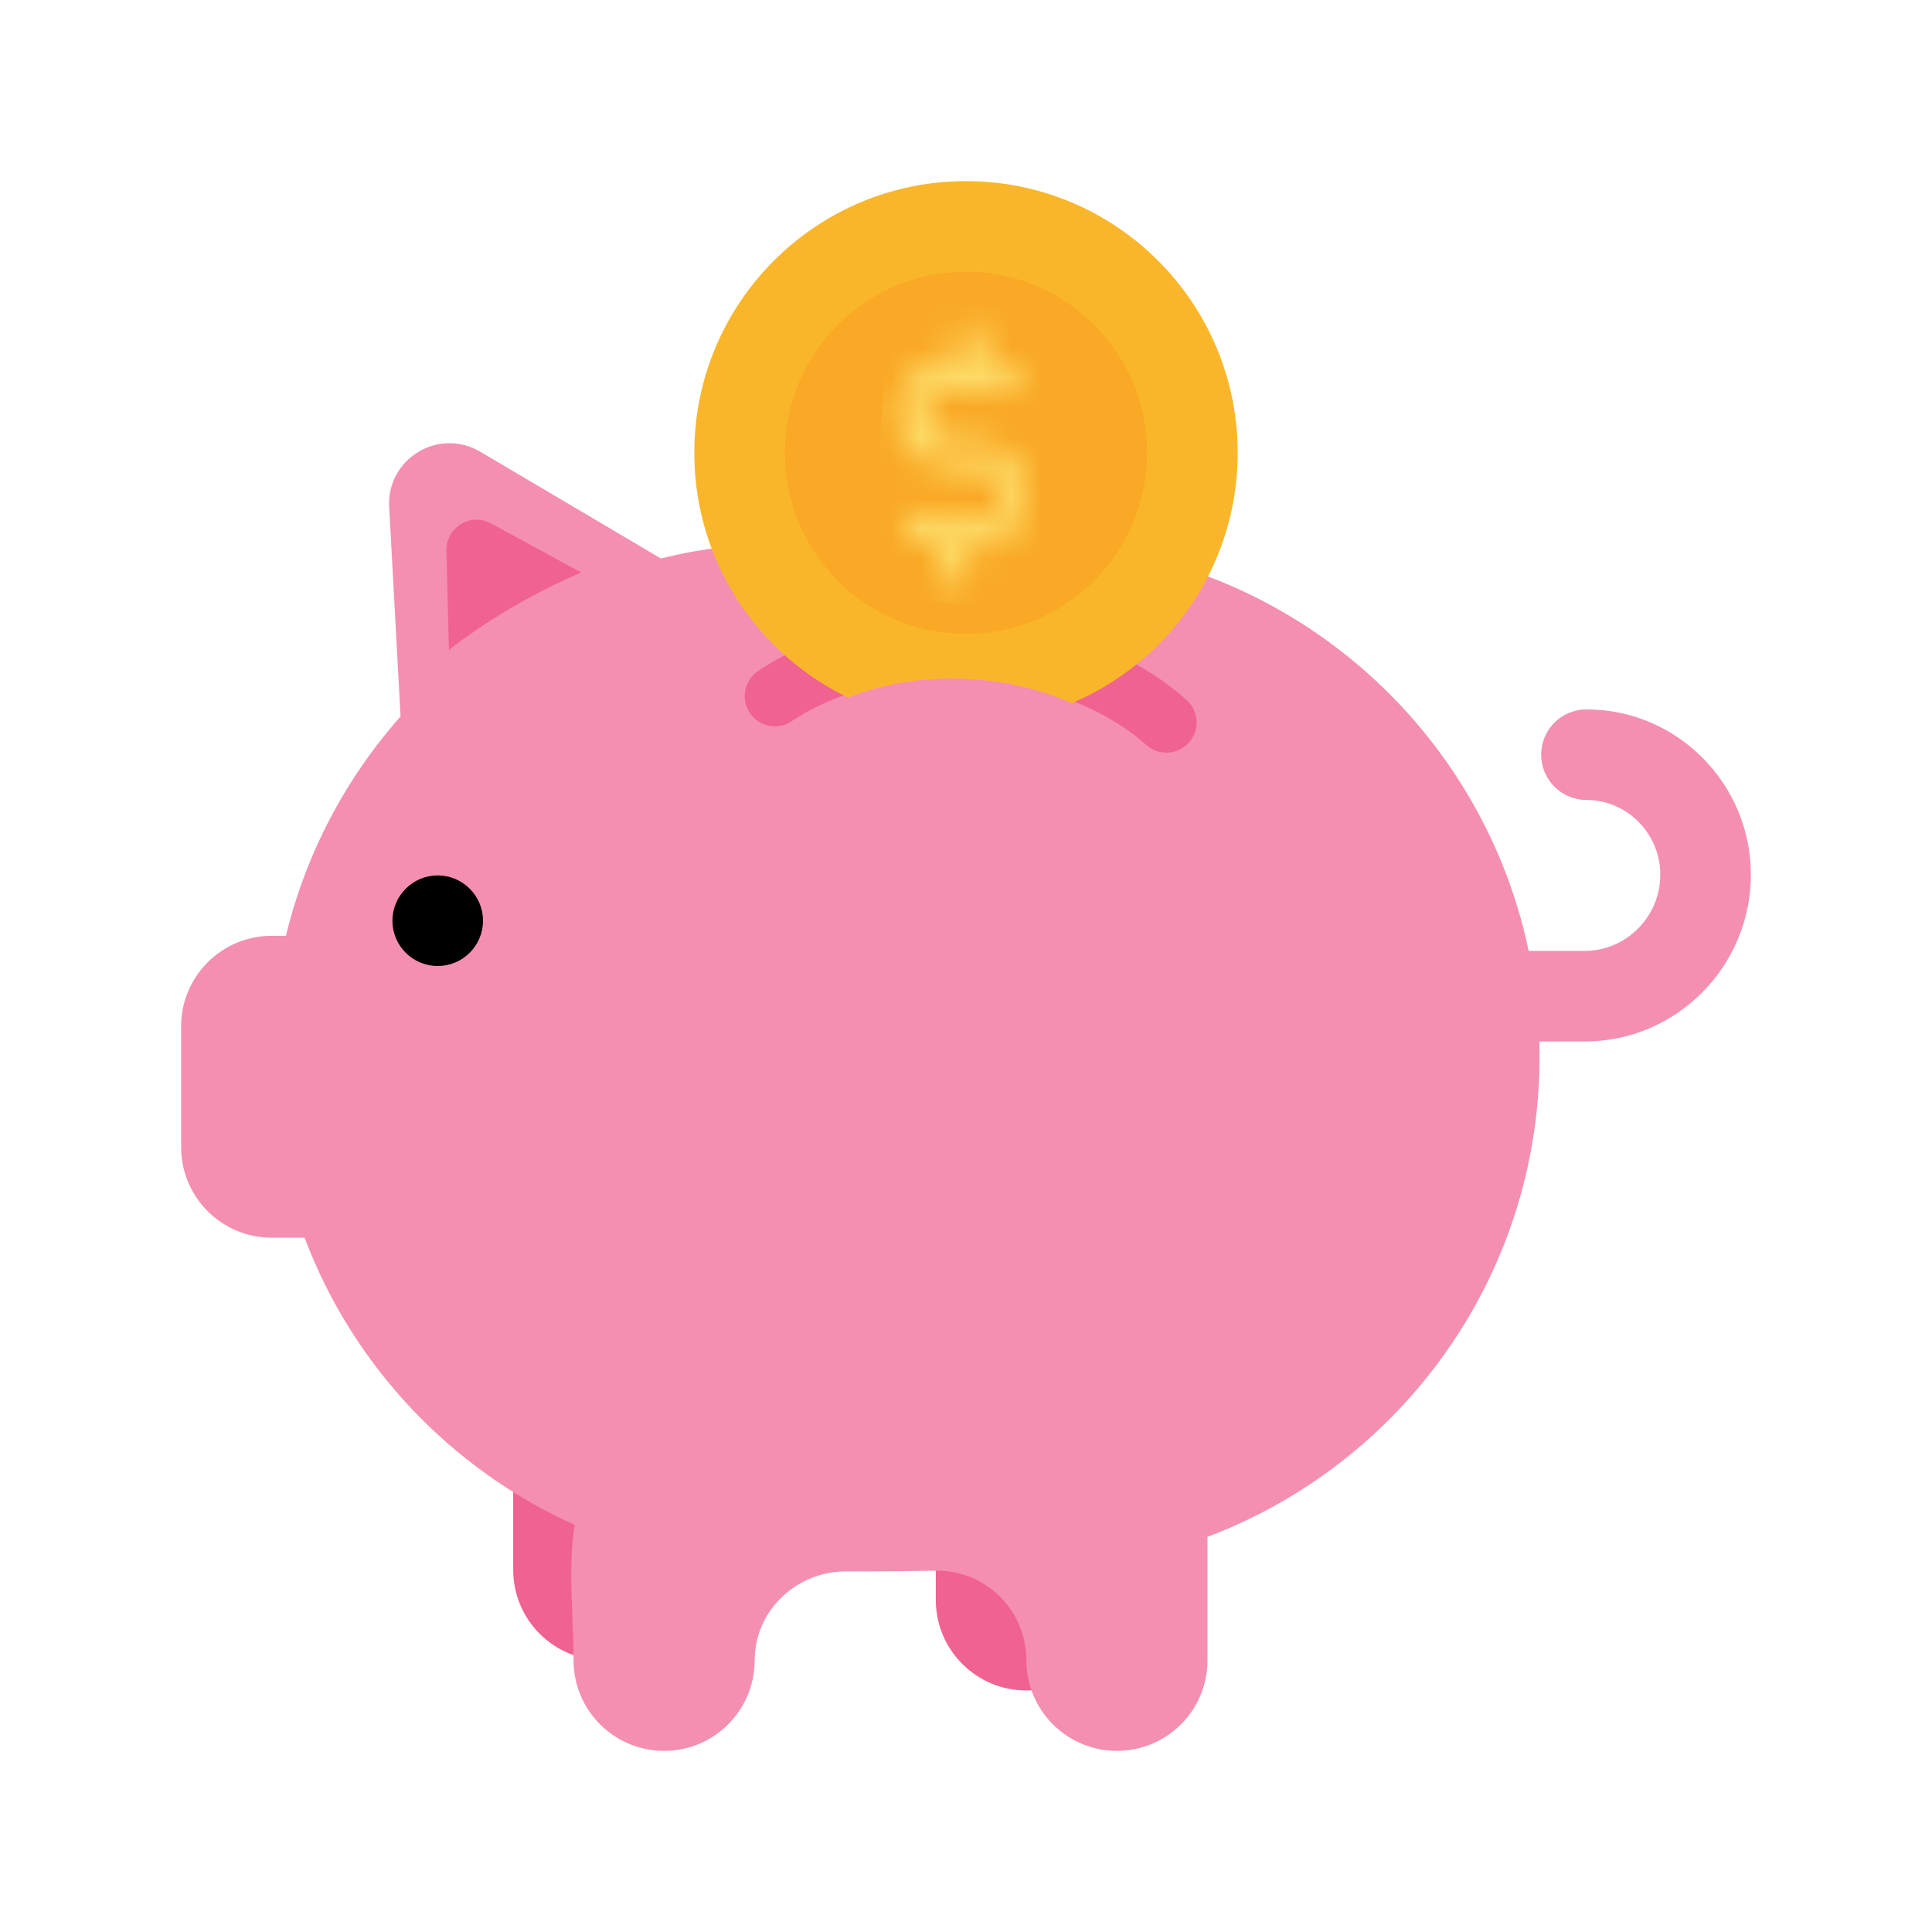
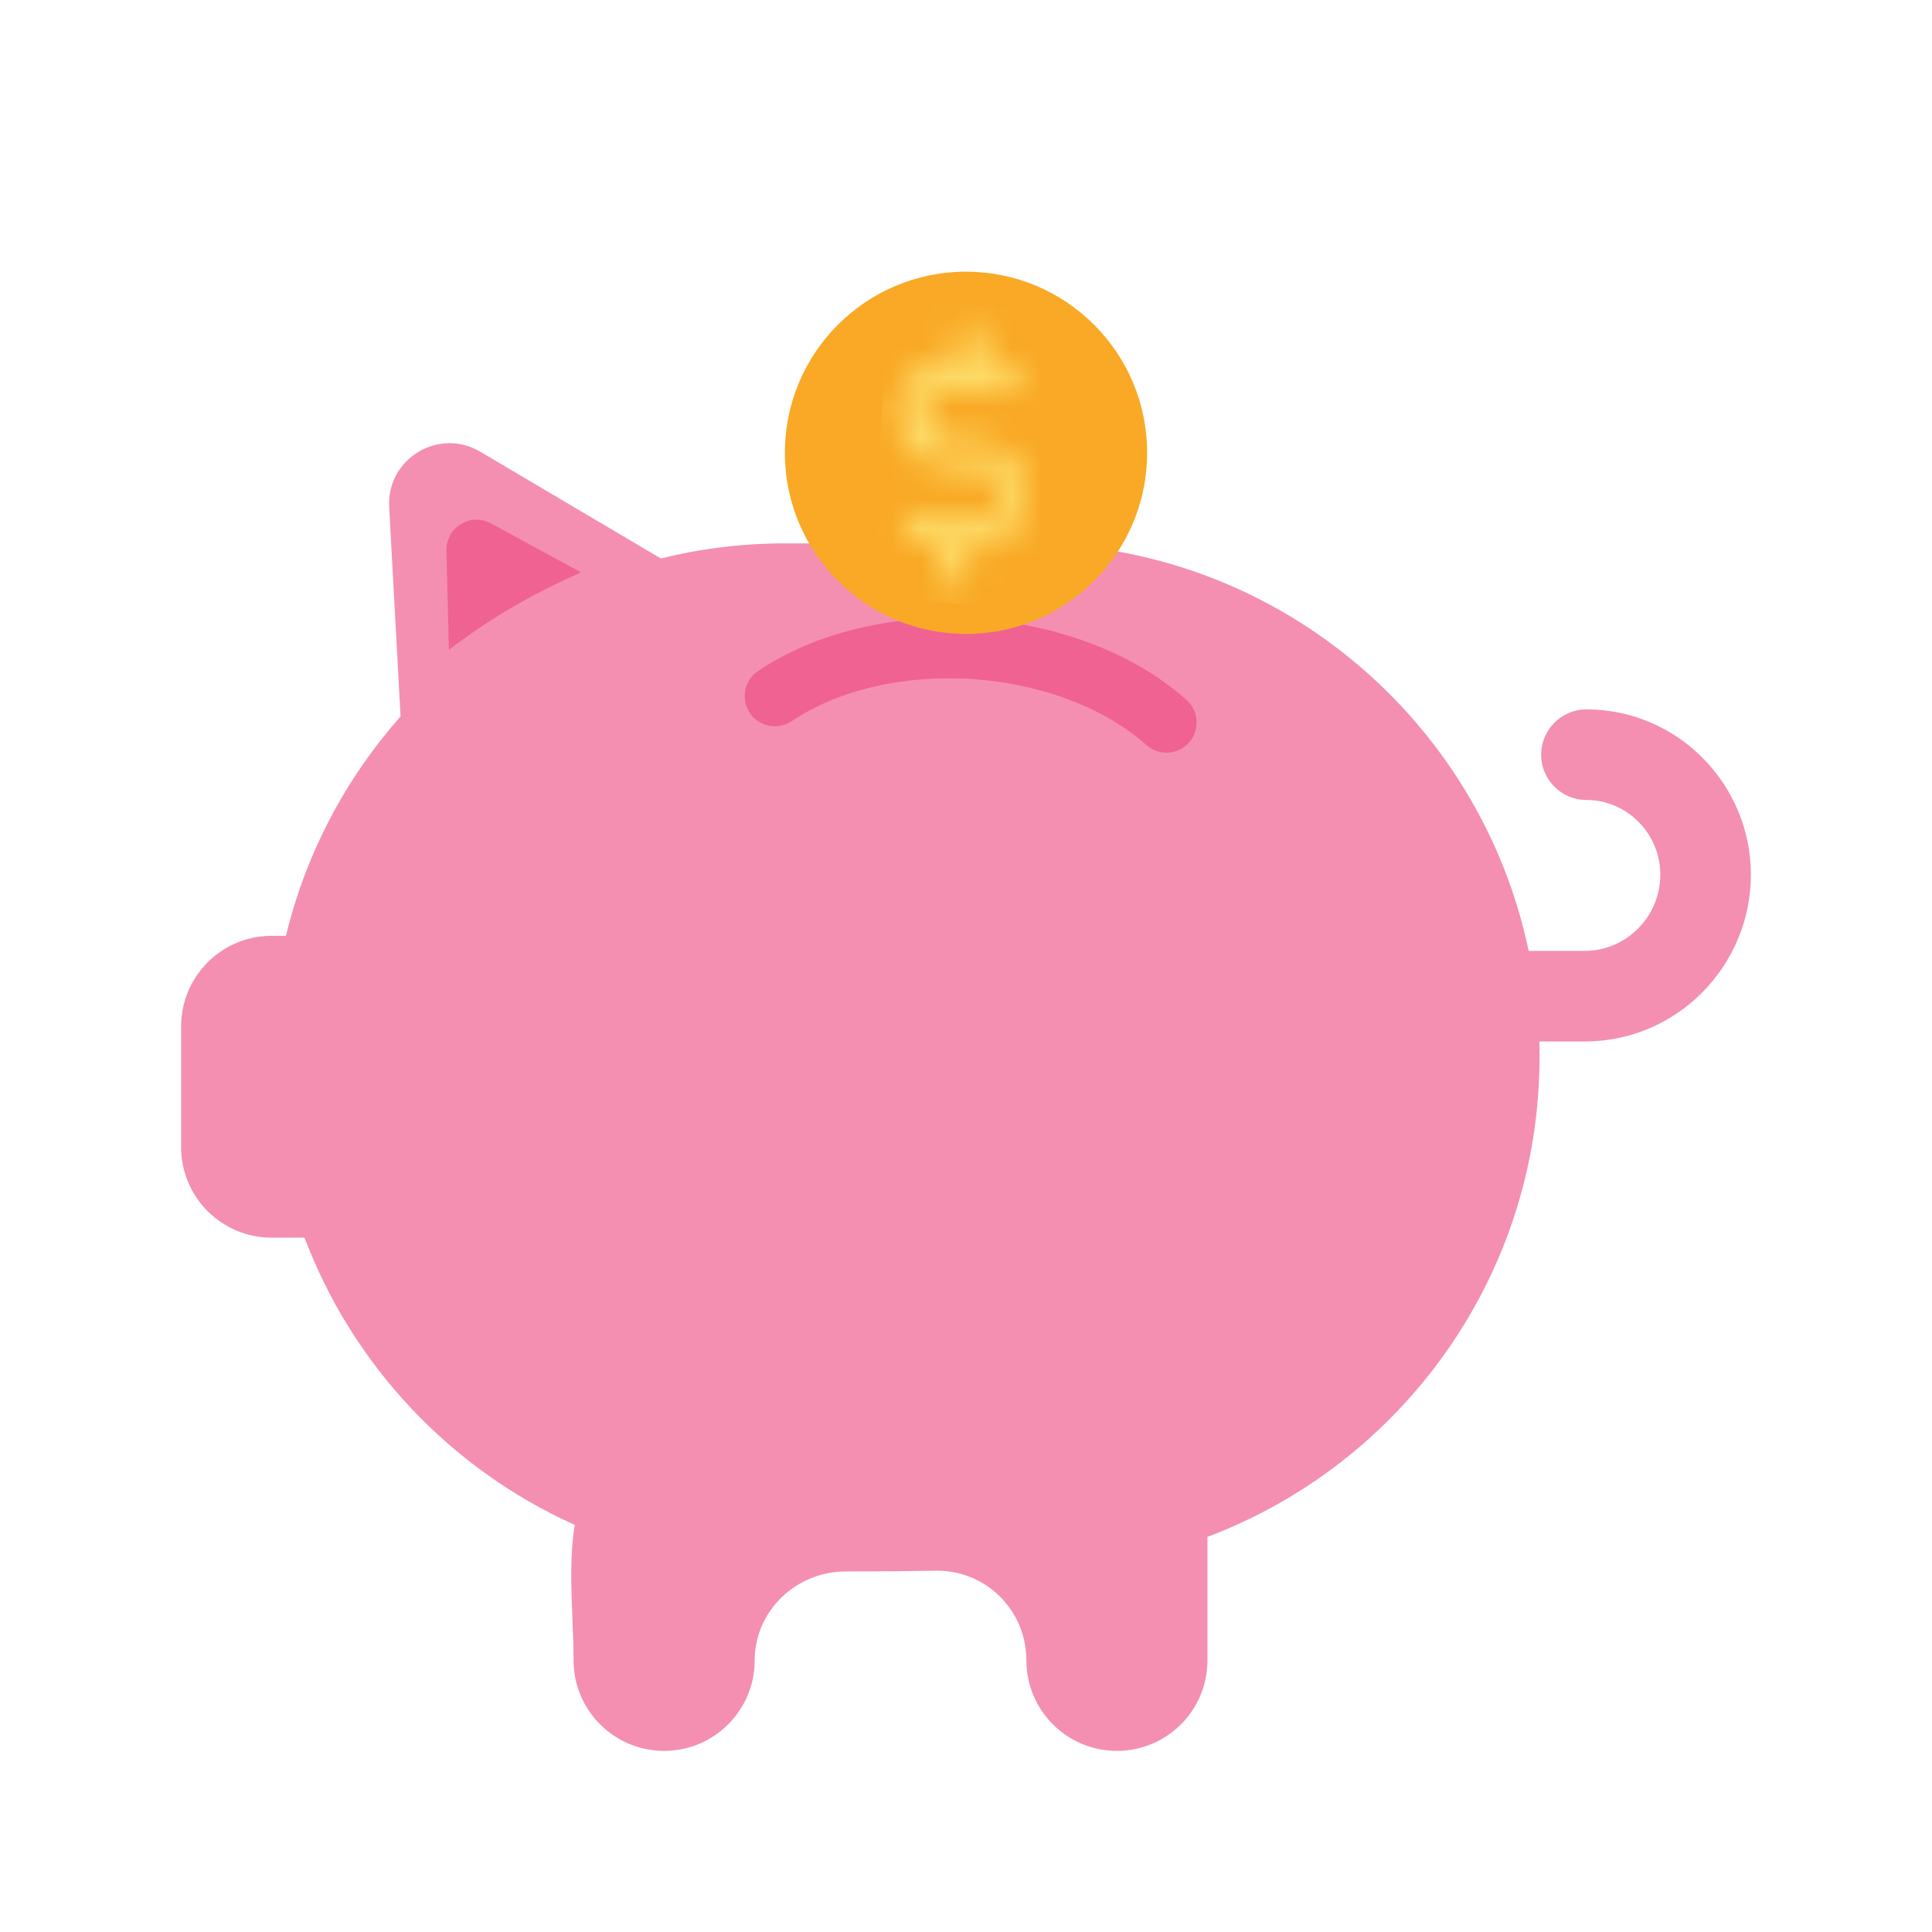
<svg xmlns="http://www.w3.org/2000/svg" width="64" height="64" viewBox="0 0 64 64" fill="none">
-   <path d="M17 48C17 46.343 18.343 45 20 45C21.657 45 23 46.343 23 48V52C23 53.657 21.657 55 20 55C18.343 55 17 53.657 17 52V48Z" fill="#F06292" />
-   <path d="M31 49C31 47.343 32.343 46 34 46C35.657 46 37 47.343 37 49V53C37 54.657 35.657 56 34 56C32.343 56 31 54.657 31 53V49Z" fill="#F06292" />
-   <path d="M12.892 16.793C12.805 15.198 14.531 14.15 15.906 14.962L21.892 18.5C23.208 18.173 24.584 18 26 18H34C42.189 18 49.026 23.79 50.639 31.5H52.5C53.868 31.5 55 30.367 55 28.974C55 27.609 53.891 26.5 52.553 26.5C51.724 26.5 51.053 25.828 51.053 25C51.053 24.172 51.724 23.5 52.553 23.5C55.574 23.5 58 25.978 58 28.974C58 31.998 55.55 34.5 52.5 34.5H50.993C50.998 34.666 51 34.833 51 35C51 42.277 46.427 48.486 39.999 50.911C40 50.941 40 50.97 40 51V55C40 56.657 38.657 58 37 58C35.343 58 34 56.657 34 55C34 53.343 32.657 52.006 31 52.031C30.009 52.046 29.018 52.059 28.027 52.056C26.384 52.049 25 53.356 25 55C25 56.657 23.657 58 22 58C20.343 58 19 56.657 19 55C19 54.548 18.981 54.085 18.962 53.617C18.92 52.574 18.877 51.511 19.039 50.514C14.93 48.668 11.688 45.237 10.089 41H9C7.343 41 6 39.657 6 38V34C6 32.343 7.343 31 9 31H9.473C10.134 28.259 11.459 25.777 13.269 23.734L12.892 16.793Z" fill="#F48FB1" />
+   <path d="M12.892 16.793C12.805 15.198 14.531 14.15 15.906 14.962L21.892 18.5C23.208 18.173 24.584 18 26 18H34C42.189 18 49.026 23.79 50.639 31.5H52.5C53.868 31.5 55 30.367 55 28.974C55 27.609 53.891 26.5 52.553 26.5C51.724 26.5 51.053 25.828 51.053 25C51.053 24.172 51.724 23.5 52.553 23.5C55.574 23.5 58 25.978 58 28.974C58 31.998 55.55 34.5 52.5 34.5H50.993C50.998 34.666 51 34.833 51 35C51 42.277 46.427 48.486 39.999 50.911V55C40 56.657 38.657 58 37 58C35.343 58 34 56.657 34 55C34 53.343 32.657 52.006 31 52.031C30.009 52.046 29.018 52.059 28.027 52.056C26.384 52.049 25 53.356 25 55C25 56.657 23.657 58 22 58C20.343 58 19 56.657 19 55C19 54.548 18.981 54.085 18.962 53.617C18.92 52.574 18.877 51.511 19.039 50.514C14.93 48.668 11.688 45.237 10.089 41H9C7.343 41 6 39.657 6 38V34C6 32.343 7.343 31 9 31H9.473C10.134 28.259 11.459 25.777 13.269 23.734L12.892 16.793Z" fill="#F48FB1" />
  <path d="M19.25 18.963L16.267 17.338C15.591 16.97 14.77 17.471 14.789 18.241L14.87 21.53C16.166 20.527 17.64 19.662 19.25 18.963Z" fill="#F06292" />
-   <path d="M16 30.5C16 31.328 15.328 32 14.5 32C13.672 32 13 31.328 13 30.5C13 29.672 13.672 29 14.5 29C15.328 29 16 29.672 16 30.5Z" fill="black" />
  <path fill-rule="evenodd" clip-rule="evenodd" d="M32.222 22.499C29.81 22.337 27.663 22.918 26.23 23.888C25.773 24.198 25.151 24.078 24.841 23.621C24.532 23.164 24.651 22.542 25.108 22.233C26.97 20.971 29.577 20.317 32.356 20.504C35.135 20.691 37.631 21.689 39.307 23.188C39.718 23.556 39.753 24.189 39.385 24.6C39.017 25.012 38.385 25.047 37.973 24.679C36.683 23.525 34.634 22.662 32.222 22.499Z" fill="#F06292" />
-   <circle cx="32" cy="15" r="9" fill="#FAB62A" />
  <circle cx="32" cy="15" r="6" fill="#F9A925" />
  <mask id="mask0_535_13649" style="mask-type:luminance" maskUnits="userSpaceOnUse" x="29" y="10" width="5" height="10">
    <path d="M32.367 14.679L31.485 14.62C31.36 14.622 31.235 14.598 31.119 14.549C31.003 14.5 30.898 14.428 30.812 14.337C30.725 14.246 30.658 14.138 30.616 14.019C30.573 13.901 30.555 13.775 30.564 13.65C30.572 13.524 30.606 13.402 30.665 13.29C30.723 13.179 30.803 13.081 30.902 13.002C31 12.923 31.113 12.866 31.235 12.833C31.356 12.8 31.483 12.793 31.607 12.812L33.37 12.931C33.478 12.938 33.585 12.902 33.667 12.831C33.748 12.759 33.798 12.658 33.806 12.55C33.813 12.441 33.777 12.335 33.706 12.253C33.634 12.171 33.533 12.121 33.425 12.114L32.511 12.052L32.572 11.152C32.579 11.043 32.543 10.937 32.472 10.855C32.4 10.773 32.299 10.723 32.191 10.716C32.083 10.708 31.976 10.744 31.894 10.816C31.812 10.887 31.762 10.988 31.755 11.097L31.694 11.997L31.662 11.995C31.428 11.965 31.191 11.983 30.964 12.048C30.738 12.113 30.527 12.224 30.345 12.374C30.162 12.523 30.013 12.709 29.905 12.918C29.797 13.128 29.733 13.358 29.717 13.593C29.701 13.828 29.734 14.064 29.813 14.286C29.892 14.508 30.015 14.712 30.175 14.885C30.336 15.058 30.53 15.196 30.746 15.291C30.962 15.386 31.195 15.435 31.43 15.437L32.312 15.496C32.438 15.494 32.562 15.518 32.678 15.567C32.794 15.615 32.899 15.688 32.986 15.779C33.072 15.87 33.139 15.978 33.182 16.096C33.224 16.215 33.242 16.34 33.234 16.466C33.225 16.591 33.191 16.714 33.133 16.825C33.075 16.937 32.994 17.035 32.896 17.114C32.798 17.192 32.684 17.25 32.563 17.282C32.441 17.315 32.314 17.322 32.19 17.303L30.428 17.185C30.371 17.174 30.312 17.175 30.255 17.188C30.199 17.201 30.146 17.227 30.1 17.262C30.054 17.297 30.016 17.342 29.988 17.393C29.961 17.445 29.945 17.501 29.941 17.559C29.937 17.617 29.945 17.675 29.966 17.73C29.986 17.784 30.017 17.834 30.058 17.875C30.099 17.916 30.148 17.948 30.203 17.969C30.257 17.99 30.315 17.999 30.373 17.996L31.286 18.057L31.225 18.964C31.218 19.072 31.254 19.179 31.325 19.261C31.397 19.343 31.498 19.393 31.606 19.4C31.715 19.407 31.822 19.371 31.903 19.3C31.985 19.228 32.035 19.127 32.042 19.019L32.103 18.112L32.136 18.114C32.361 18.129 32.587 18.1 32.802 18.028C33.016 17.955 33.214 17.842 33.384 17.693C33.554 17.544 33.694 17.363 33.794 17.161C33.894 16.958 33.954 16.738 33.969 16.512C33.984 16.287 33.955 16.06 33.882 15.846C33.81 15.632 33.696 15.434 33.547 15.264C33.399 15.093 33.218 14.954 33.015 14.854C32.813 14.753 32.592 14.694 32.367 14.679Z" fill="white" />
  </mask>
  <g mask="url(#mask0_535_13649)">
    <path d="M34.996 10.308L29.466 9.936L28.801 19.808L34.331 20.18L34.996 10.308Z" fill="#FEE472" />
  </g>
  <ellipse cx="31.852" cy="27.987" rx="7.5" ry="5.5" transform="rotate(3.851 31.852 27.987)" fill="#F48FB1" />
</svg>